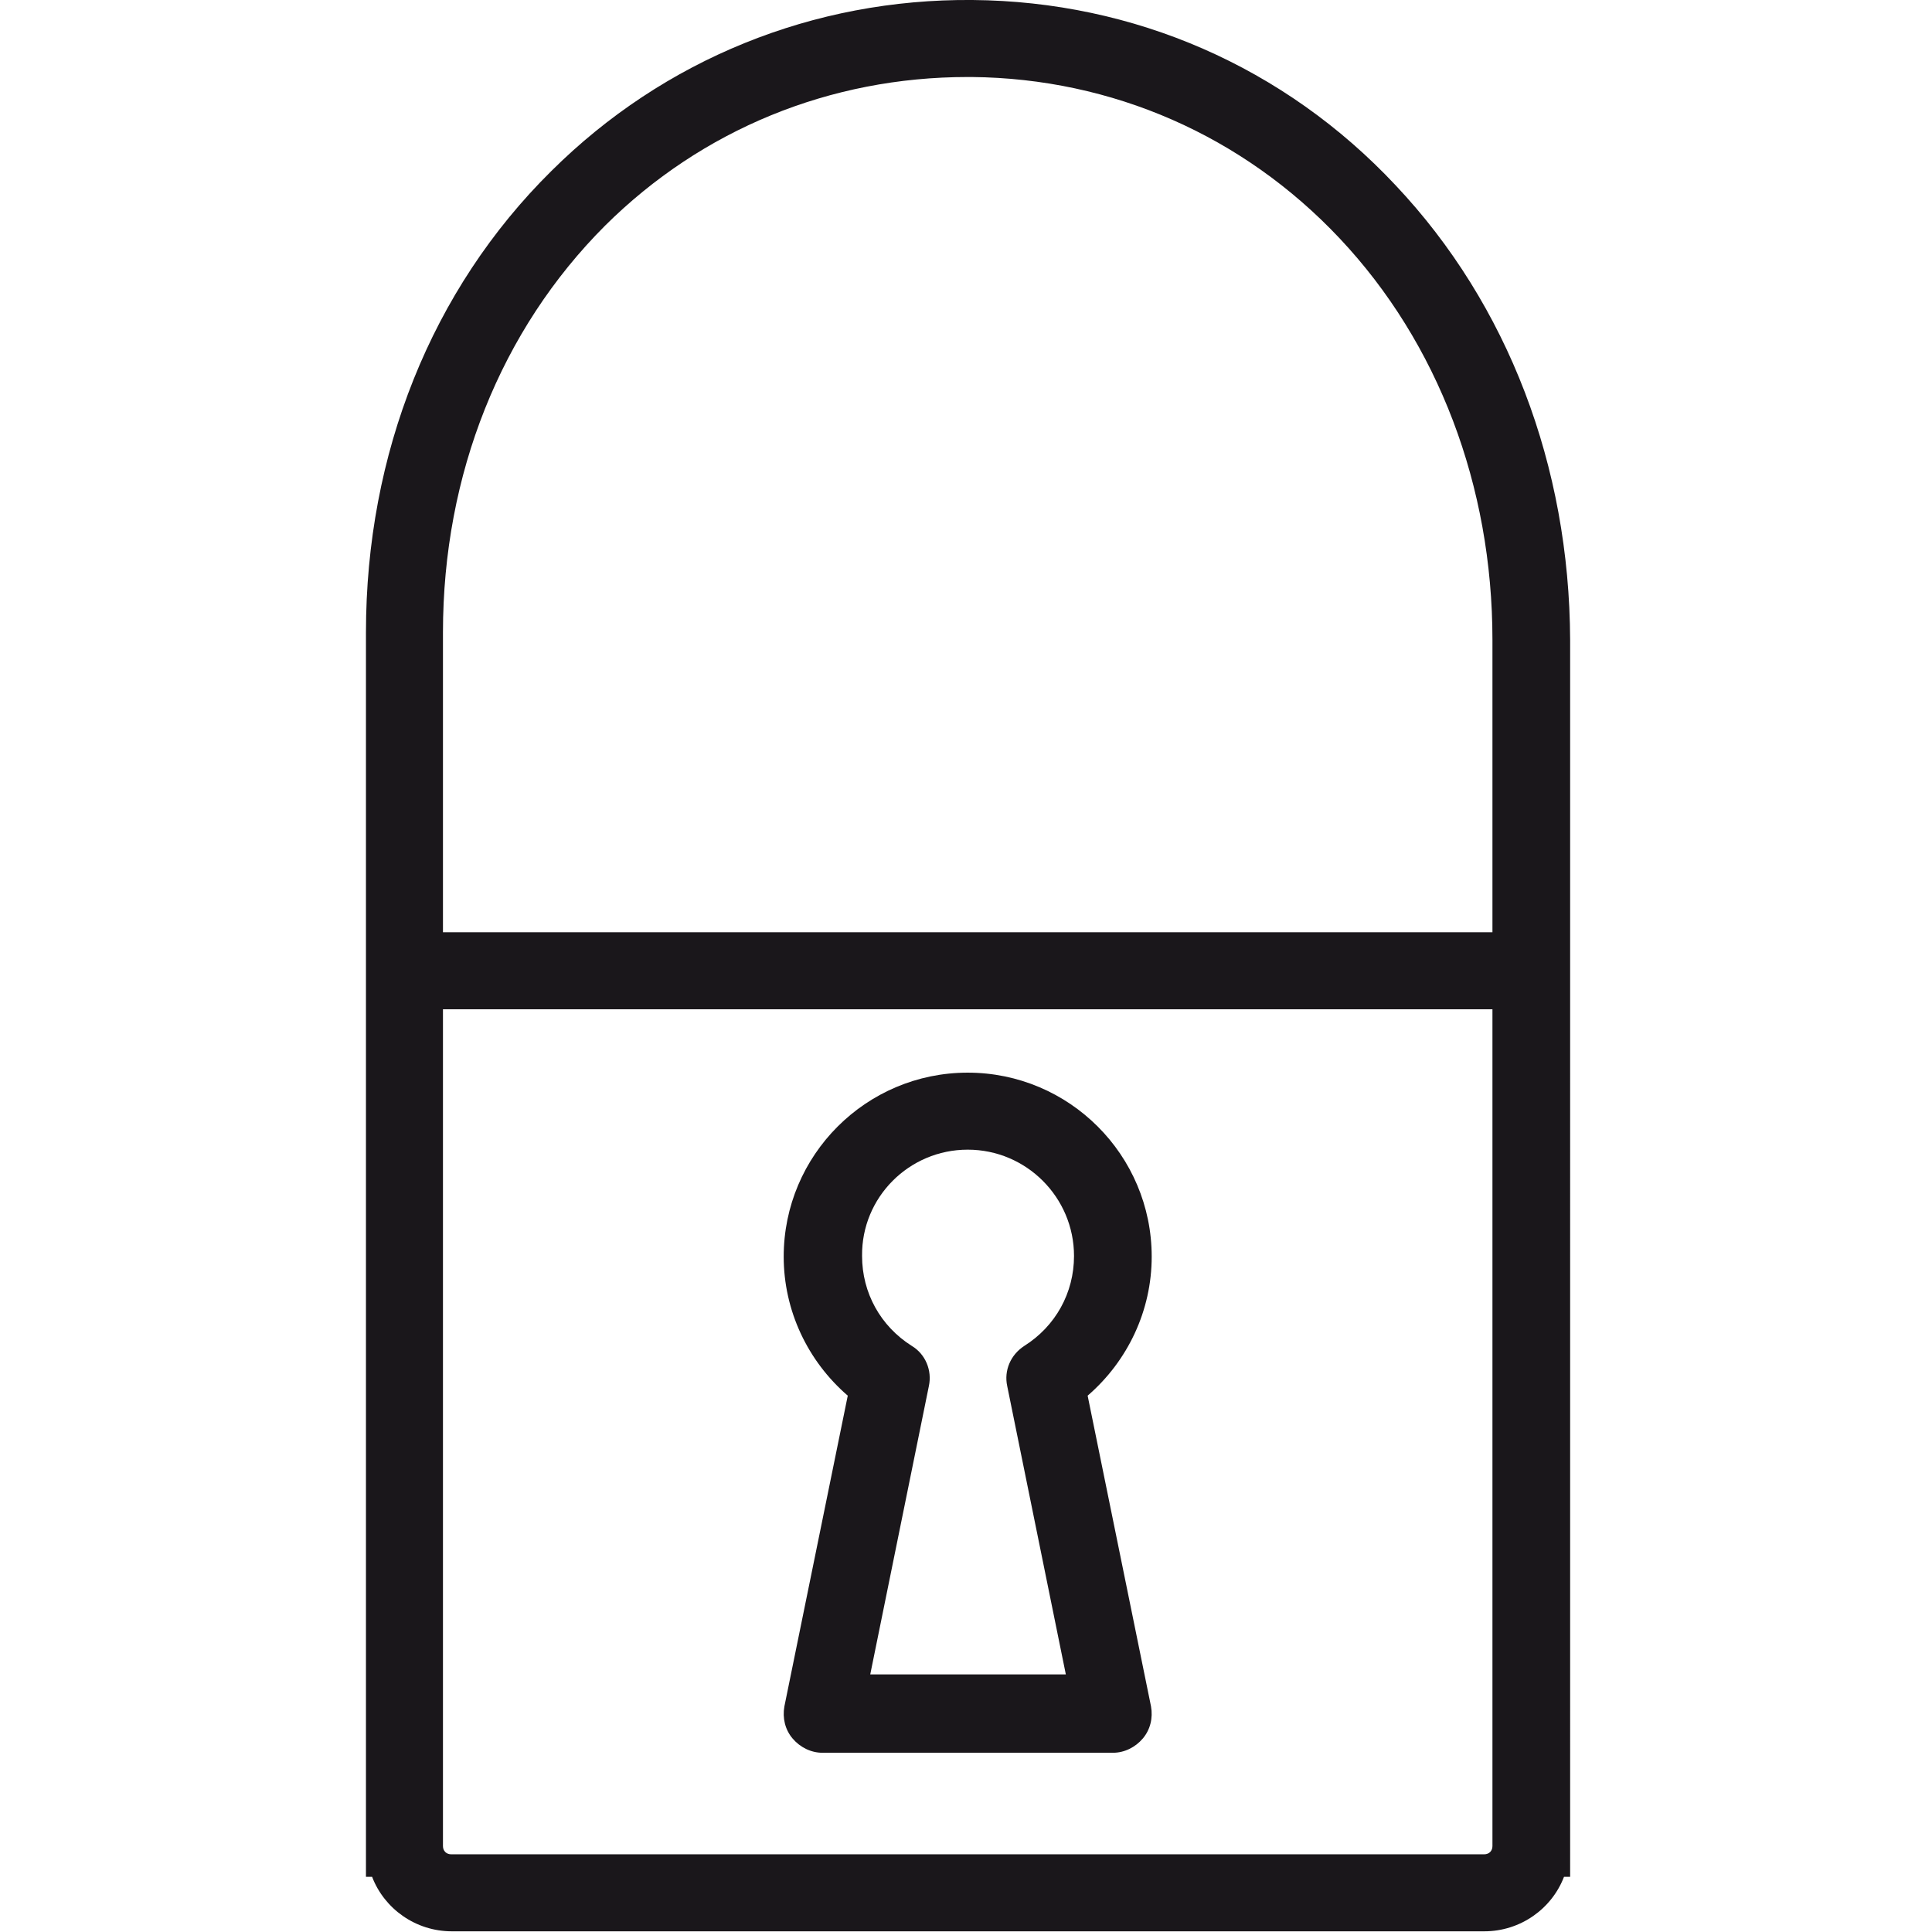
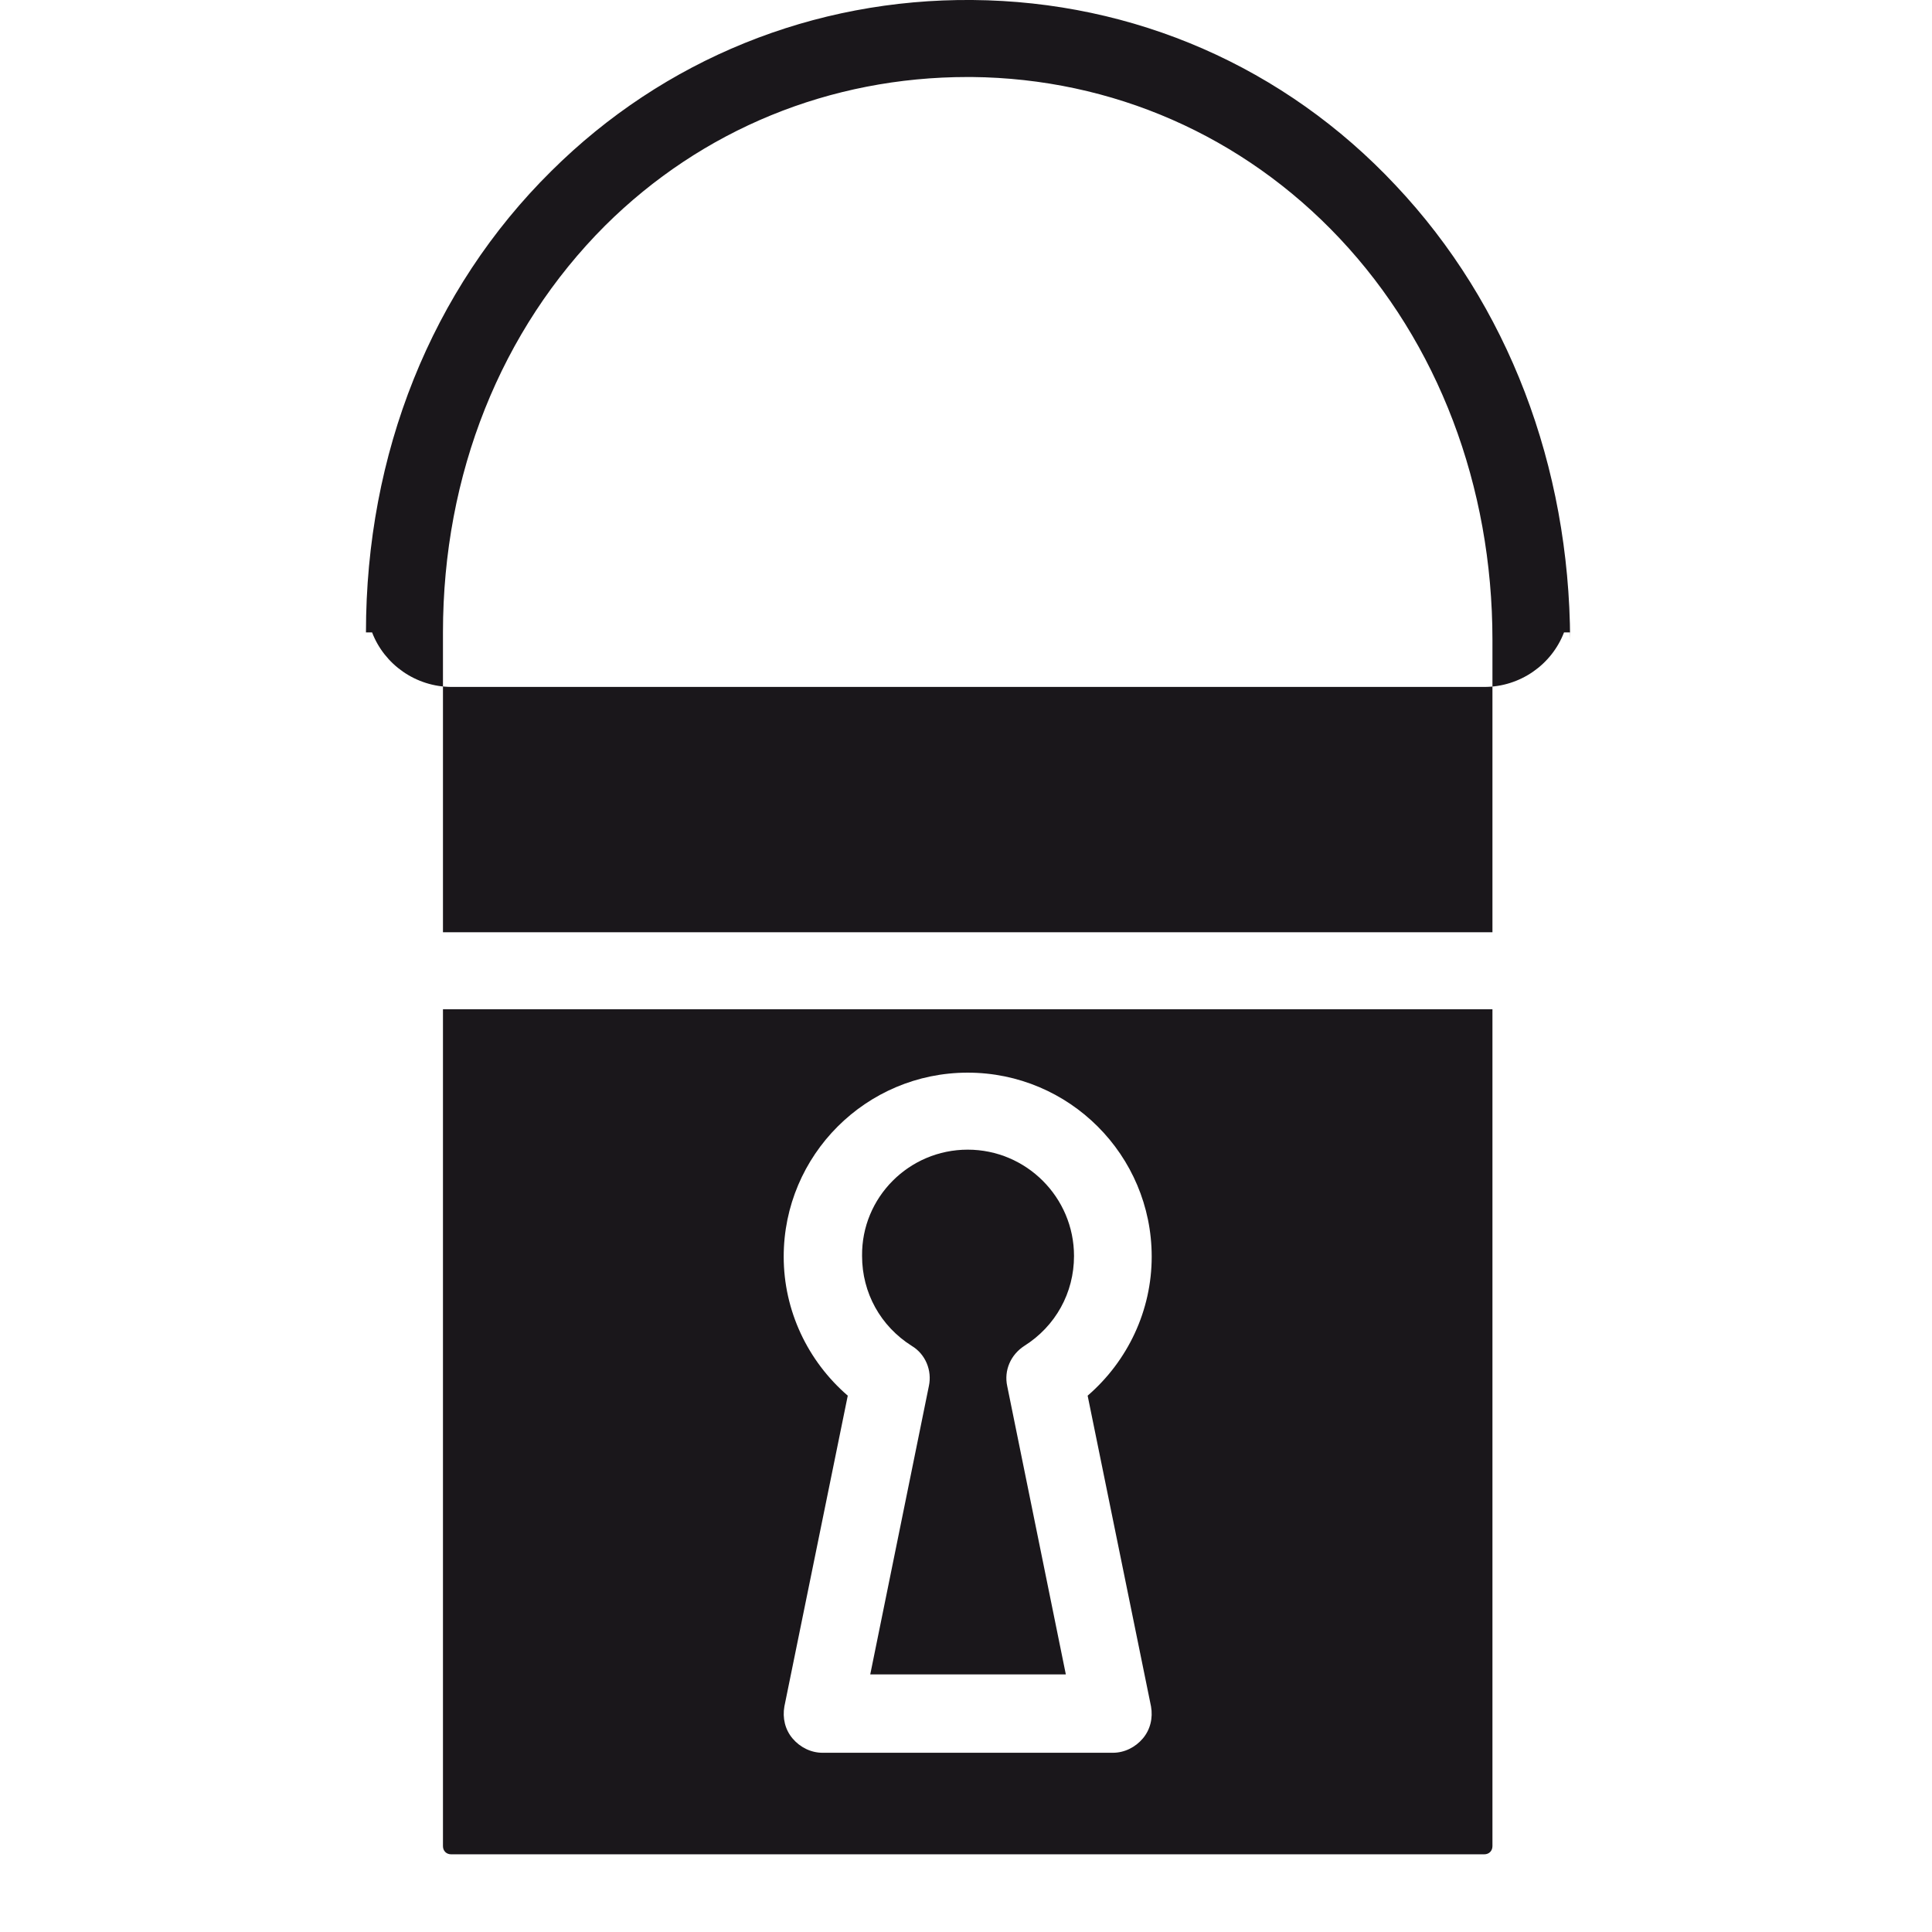
<svg xmlns="http://www.w3.org/2000/svg" version="1.1" x="0px" y="0px" viewBox="0 0 283.5 283.5" style="enable-background:new 0 0 283.5 283.5;" xml:space="preserve">
  <style type="text/css">
	.st0{fill:#1A171B;}
</style>
  <g id="Calque_1">
    <g id="Trait_de_coupe">
	</g>
  </g>
  <g id="Decors">
-     <path class="st0" d="M124.4,204.8l-9.3,45.6c-0.3,1.7,0.1,3.4,1.2,4.7c1.1,1.3,2.7,2.1,4.4,2.1h42.6c1.7,0,3.3-0.8,4.4-2.1   c1.1-1.3,1.5-3,1.2-4.7l-9.3-45.6c5.9-5.1,9.4-12.5,9.4-20.4c0-14.9-12.1-27-27-27s-27,12.1-27,27   C115,192.3,118.5,199.7,124.4,204.8z M142,168.7c8.6,0,15.6,7,15.6,15.6c0,5.4-2.7,10.3-7.3,13.2c-2,1.3-3,3.6-2.5,5.9l8.6,42.3   h-28.7l8.6-42.3c0.5-2.3-0.5-4.7-2.5-5.9c-4.6-2.9-7.3-7.8-7.3-13.2C126.4,175.7,133.4,168.7,142,168.7z M204.8,27.2   C188.5,9.8,166.4,0.2,142.7,0c-23.3-0.2-45.3,8.7-61.8,25.1C63.3,42.5,53.7,66.6,53.7,92.8v182.6h0.9c1.8,4.7,6.4,8,11.7,8h151.5   c5.3,0,9.9-3.3,11.7-8h0.9V93.9C230.3,68.4,221.3,44.7,204.8,27.2z M219,270.9c0,0.7-0.5,1.2-1.2,1.2H66.2c-0.7,0-1.2-0.5-1.2-1.2   V148.1H219V270.9z M219,136.8H65V92.8c0-23.2,8.5-44.4,23.8-59.7c14.2-14.1,33-21.8,53.2-21.8c0.2,0,0.4,0,0.6,0   c20.6,0.2,39.8,8.6,54,23.7C211,50.3,219,71.3,219,93.9V136.8z" />
+     <path class="st0" d="M124.4,204.8l-9.3,45.6c-0.3,1.7,0.1,3.4,1.2,4.7c1.1,1.3,2.7,2.1,4.4,2.1h42.6c1.7,0,3.3-0.8,4.4-2.1   c1.1-1.3,1.5-3,1.2-4.7l-9.3-45.6c5.9-5.1,9.4-12.5,9.4-20.4c0-14.9-12.1-27-27-27s-27,12.1-27,27   C115,192.3,118.5,199.7,124.4,204.8z M142,168.7c8.6,0,15.6,7,15.6,15.6c0,5.4-2.7,10.3-7.3,13.2c-2,1.3-3,3.6-2.5,5.9l8.6,42.3   h-28.7l8.6-42.3c0.5-2.3-0.5-4.7-2.5-5.9c-4.6-2.9-7.3-7.8-7.3-13.2C126.4,175.7,133.4,168.7,142,168.7z M204.8,27.2   C188.5,9.8,166.4,0.2,142.7,0c-23.3-0.2-45.3,8.7-61.8,25.1C63.3,42.5,53.7,66.6,53.7,92.8h0.9c1.8,4.7,6.4,8,11.7,8h151.5   c5.3,0,9.9-3.3,11.7-8h0.9V93.9C230.3,68.4,221.3,44.7,204.8,27.2z M219,270.9c0,0.7-0.5,1.2-1.2,1.2H66.2c-0.7,0-1.2-0.5-1.2-1.2   V148.1H219V270.9z M219,136.8H65V92.8c0-23.2,8.5-44.4,23.8-59.7c14.2-14.1,33-21.8,53.2-21.8c0.2,0,0.4,0,0.6,0   c20.6,0.2,39.8,8.6,54,23.7C211,50.3,219,71.3,219,93.9V136.8z" />
  </g>
</svg>